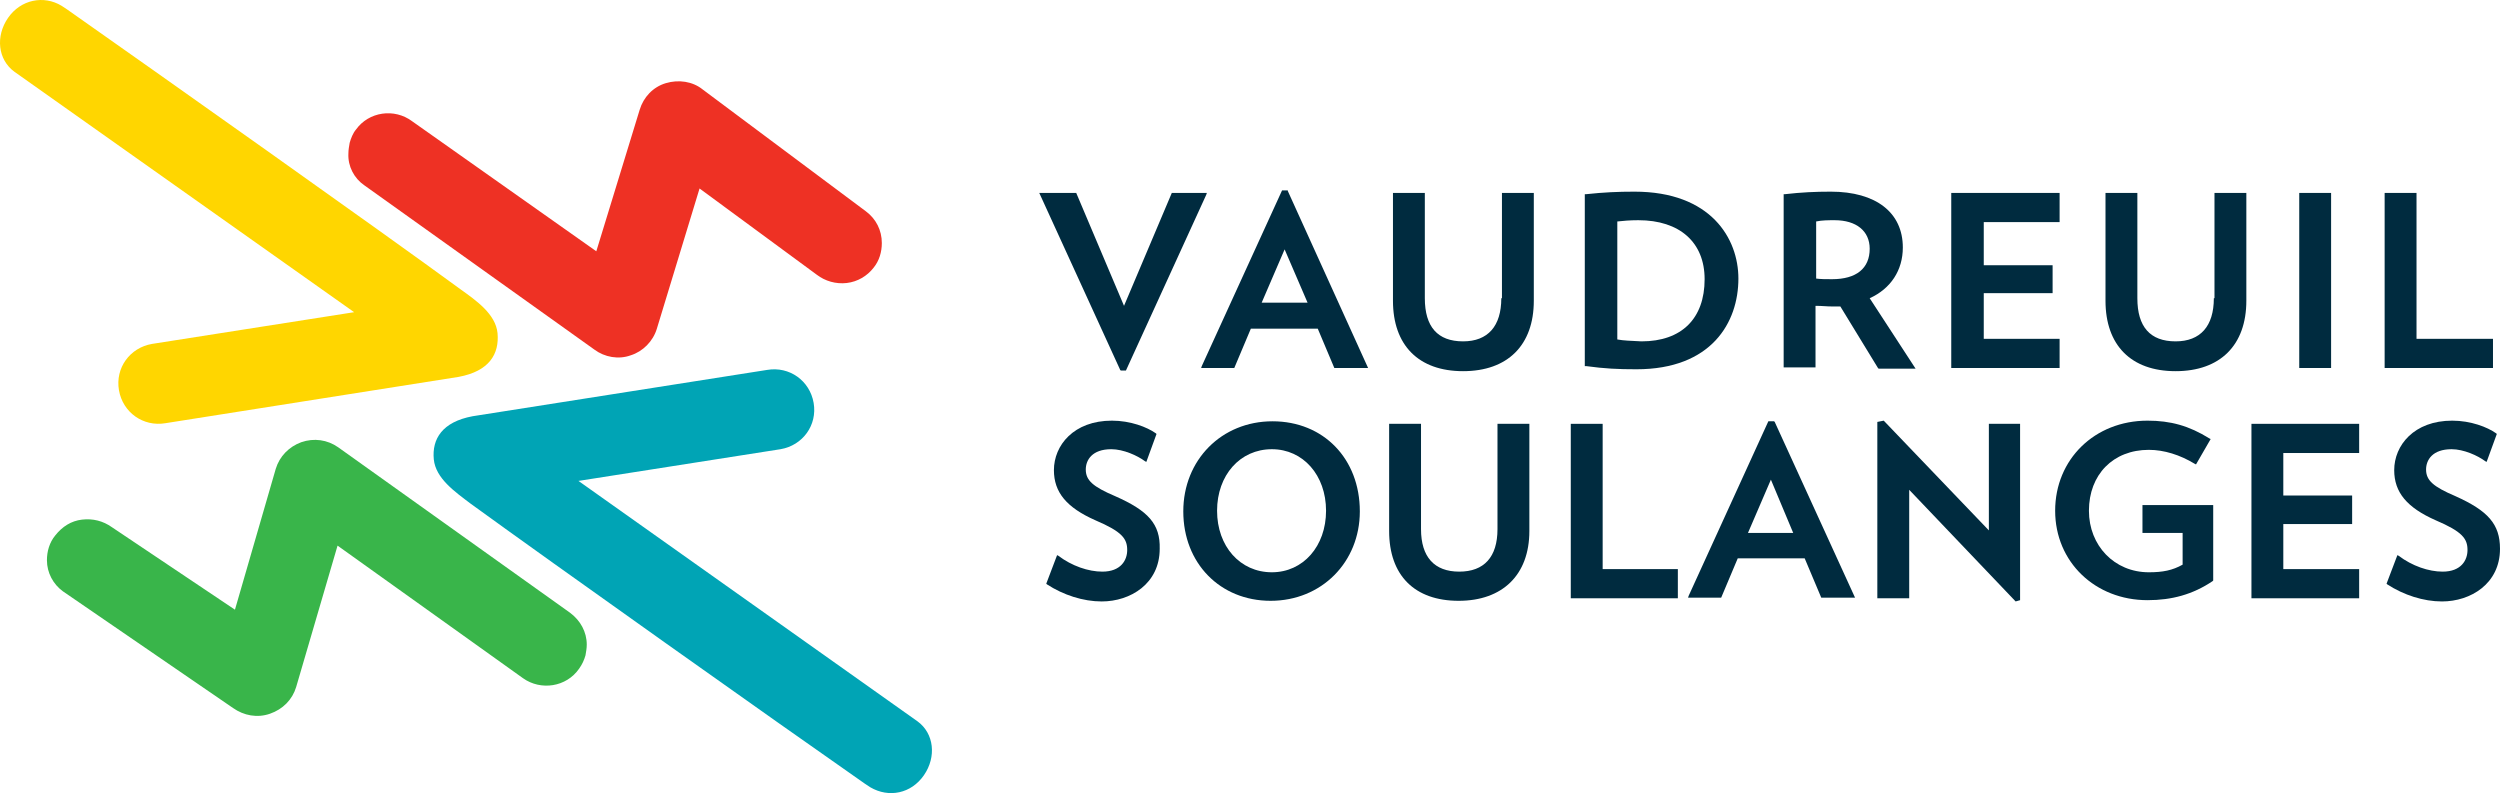
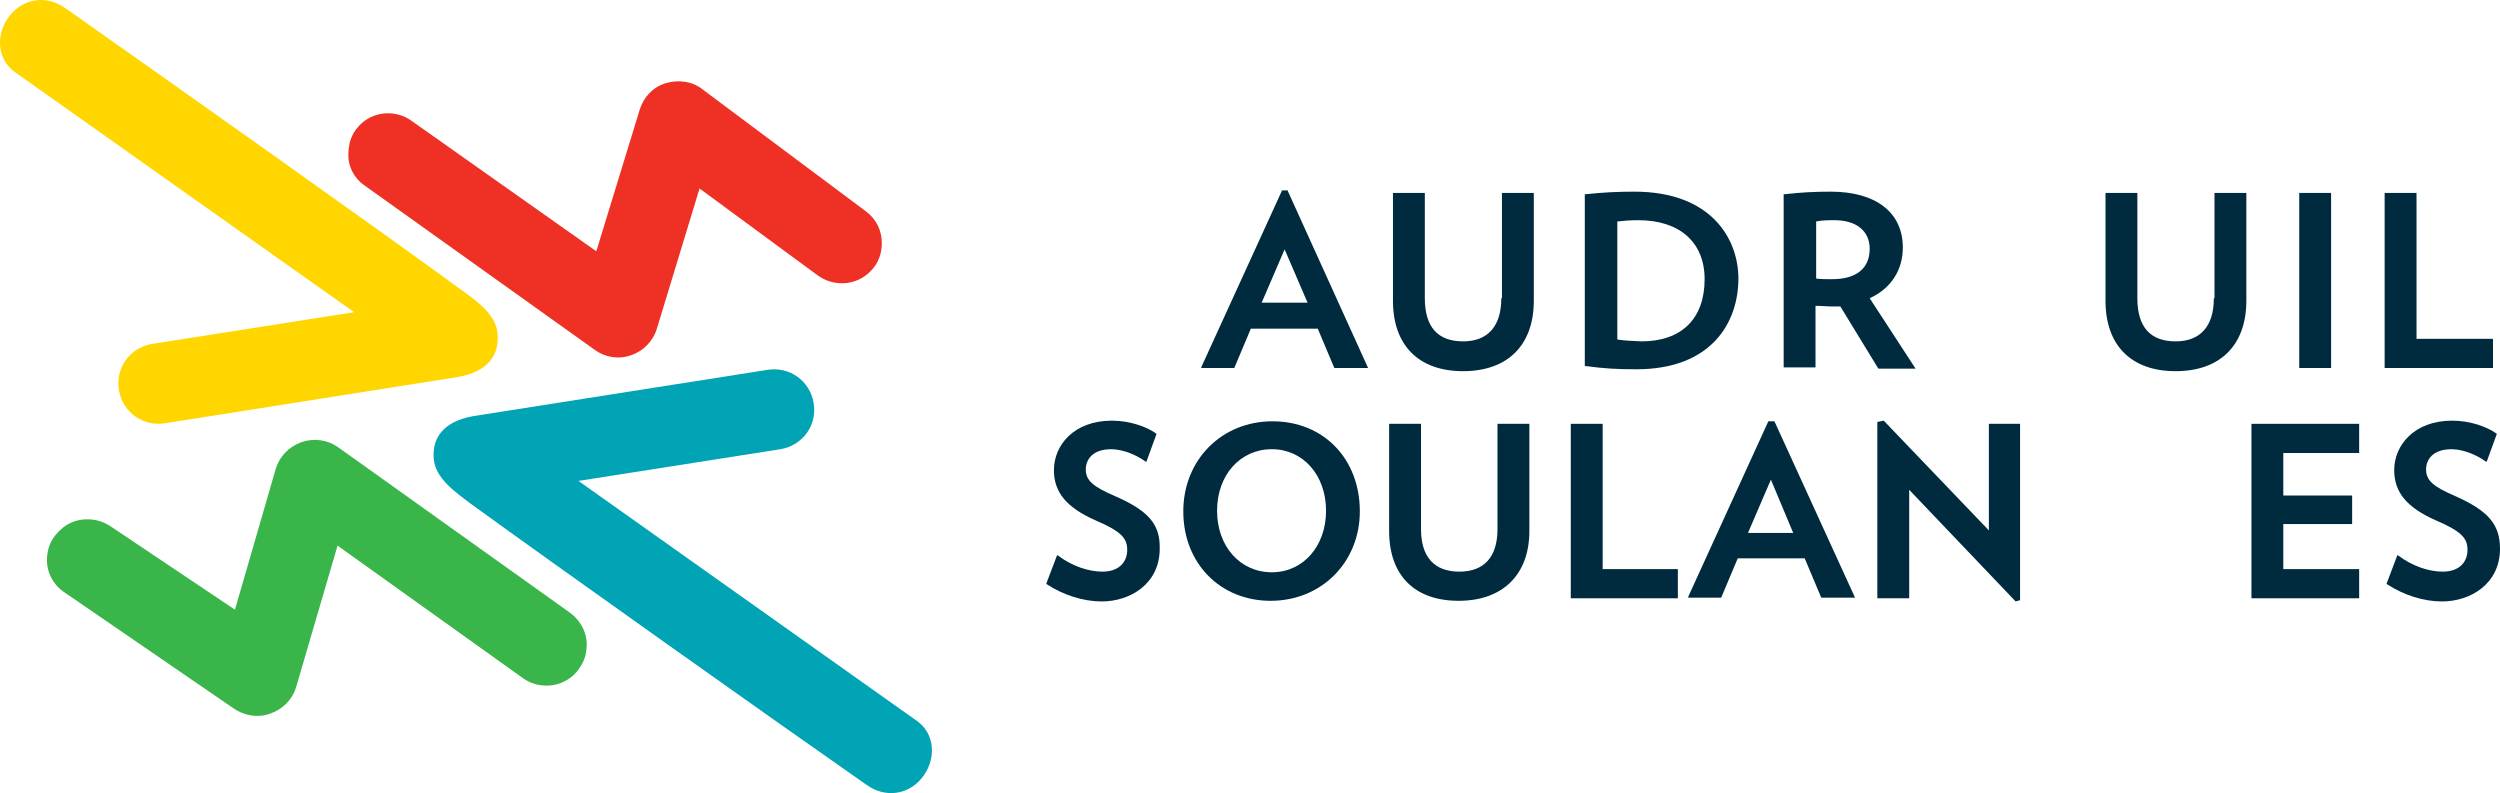
<svg xmlns="http://www.w3.org/2000/svg" width="145" height="46" viewBox="0 0 145 46" fill="none">
  <g id="Vector">
    <path d="M33.071 35.546L19.615 25.943C18.987 25.502 18.211 25.392 17.471 25.649C16.769 25.907 16.215 26.459 15.993 27.194L13.627 35.362L6.493 30.579C5.975 30.211 5.384 30.064 4.755 30.138C4.127 30.211 3.61 30.543 3.203 31.058C2.87 31.462 2.722 31.977 2.722 32.492C2.722 33.228 3.092 33.891 3.647 34.295L13.516 41.065C14.145 41.507 14.921 41.654 15.66 41.396C16.399 41.139 16.954 40.587 17.176 39.851L19.578 31.646L30.335 39.336C31.37 40.072 32.849 39.851 33.588 38.784C33.773 38.527 33.884 38.269 33.958 38.011C33.995 37.791 34.032 37.607 34.032 37.386C34.032 36.65 33.662 35.988 33.071 35.546Z" fill="#39B54A" />
    <path d="M53.586 44.965C54.325 43.898 54.177 42.537 53.216 41.838L33.551 27.893L45.269 26.054C46.563 25.833 47.413 24.656 47.191 23.368C46.969 22.08 45.786 21.234 44.493 21.455L27.415 24.141C25.641 24.472 25.049 25.465 25.16 26.642C25.271 27.746 26.38 28.519 27.304 29.218C31.962 32.603 45.084 41.911 50.148 45.444C50.259 45.517 50.481 45.664 50.481 45.664C51.553 46.29 52.847 46.032 53.586 44.965Z" fill="#00A4B5" />
    <path d="M21.131 10.748L34.475 20.277C35.067 20.719 35.88 20.866 36.582 20.608C37.285 20.388 37.876 19.799 38.098 19.063L40.574 10.932L47.376 15.936C47.856 16.304 48.485 16.488 49.113 16.414C49.742 16.34 50.296 16.009 50.666 15.531C50.998 15.126 51.146 14.611 51.146 14.096C51.146 13.36 50.814 12.698 50.222 12.257L40.759 5.192C40.168 4.714 39.355 4.604 38.615 4.824C37.876 5.045 37.322 5.634 37.1 6.37L34.586 14.574L23.903 7.032C22.868 6.259 21.39 6.48 20.65 7.51C20.465 7.731 20.355 8.025 20.281 8.283C20.244 8.504 20.207 8.688 20.207 8.908C20.17 9.644 20.54 10.343 21.131 10.748Z" fill="#EE3124" />
    <path d="M0.468 1.035C-0.272 2.102 -0.124 3.463 0.837 4.162L20.54 18.107L8.822 19.946C7.528 20.167 6.678 21.344 6.899 22.632C7.121 23.92 8.304 24.766 9.598 24.545L26.602 21.859C28.376 21.528 28.967 20.535 28.857 19.321C28.746 18.217 27.637 17.444 26.713 16.782C22.092 13.397 8.932 4.088 3.905 0.556C3.794 0.483 3.573 0.336 3.573 0.336C2.538 -0.29 1.207 -0.032 0.468 1.035Z" fill="url(#paint0_linear_2001_1784)" />
-     <path d="M65.008 21.491H65.304L69.961 11.3L69.998 11.19H67.965L65.193 17.739L62.421 11.19H60.277L64.971 21.455L65.008 21.491Z" fill="#002B3F" />
    <path d="M74.693 11.042H74.36L69.703 21.234L69.666 21.344H71.588L72.549 19.063H76.43L77.391 21.344H79.35L74.693 11.079V11.042ZM75.839 17.555H73.177L74.508 14.464L75.839 17.555Z" fill="#002B3F" />
    <path d="M87.076 17.297C87.076 18.916 86.3 19.799 84.858 19.799C83.38 19.799 82.64 18.953 82.64 17.297V11.19H80.792V17.444C80.792 20.02 82.271 21.528 84.858 21.528C87.446 21.528 88.961 20.02 88.961 17.444V11.19H87.113V17.297H87.076Z" fill="#002B3F" />
    <path d="M94.913 21.418C99.275 21.418 100.827 18.695 100.827 16.157C100.827 13.839 99.238 11.116 94.802 11.116C93.841 11.116 93.028 11.153 91.993 11.263H91.918V21.234H91.993C93.064 21.381 93.841 21.418 94.913 21.418ZM93.804 19.689V12.845C94.136 12.808 94.543 12.772 95.024 12.772C97.426 12.772 98.868 14.059 98.868 16.193C98.868 18.474 97.537 19.799 95.208 19.799C94.543 19.762 94.21 19.762 93.804 19.689Z" fill="#002B3F" />
    <path d="M105.337 17.739C105.669 17.739 105.965 17.775 106.261 17.775C106.446 17.775 106.594 17.775 106.741 17.775L108.922 21.344L108.959 21.381H111.103L108.442 17.297C109.662 16.745 110.364 15.678 110.364 14.354C110.364 12.33 108.811 11.116 106.187 11.116C105.3 11.116 104.487 11.153 103.525 11.263H103.452V21.308H105.3V17.739H105.337ZM106.261 16.193C105.928 16.193 105.595 16.193 105.337 16.157V12.845C105.669 12.772 106.076 12.772 106.409 12.772C107.666 12.772 108.442 13.397 108.442 14.427C108.442 15.568 107.666 16.193 106.261 16.193Z" fill="#002B3F" />
-     <path d="M119.457 19.652H115.058V17.003H119.051V15.384H115.058V12.882H119.457V11.19H113.173V21.344H119.457V19.652Z" fill="#002B3F" />
    <path d="M128.403 17.297C128.403 18.916 127.627 19.799 126.185 19.799C124.706 19.799 123.967 18.953 123.967 17.297V11.19H122.119V17.444C122.119 20.02 123.597 21.528 126.185 21.528C128.772 21.528 130.288 20.02 130.288 17.444V11.19H128.44V17.297H128.403Z" fill="#002B3F" />
    <path d="M135.204 11.19H133.356V21.344H135.204V11.19Z" fill="#002B3F" />
    <path d="M144.593 19.652H140.158V11.19H138.309V21.344H144.593V19.652Z" fill="#002B3F" />
    <path d="M64.675 28.776C63.382 28.225 62.975 27.857 62.975 27.231C62.975 26.679 63.345 26.054 64.454 26.054C65.156 26.054 65.969 26.422 66.413 26.753L66.487 26.79L67.078 25.171L67.041 25.134C66.524 24.766 65.563 24.398 64.491 24.398C62.273 24.398 61.127 25.833 61.127 27.268C61.127 28.556 61.866 29.439 63.529 30.175C65.082 30.837 65.378 31.242 65.378 31.904C65.378 32.492 65.008 33.155 63.936 33.155C63.123 33.155 62.162 32.824 61.386 32.235L61.312 32.198L60.683 33.854L60.72 33.891C61.681 34.516 62.827 34.884 63.899 34.884C65.563 34.884 67.263 33.854 67.263 31.83C67.3 30.395 66.598 29.623 64.675 28.776Z" fill="#002B3F" />
    <path d="M73.806 24.435C70.849 24.435 68.631 26.679 68.631 29.66C68.631 32.676 70.775 34.847 73.695 34.847C76.652 34.847 78.87 32.603 78.87 29.66C78.87 26.606 76.763 24.435 73.806 24.435ZM73.769 33.192C71.921 33.192 70.59 31.683 70.59 29.623C70.59 27.562 71.921 26.054 73.769 26.054C75.58 26.054 76.911 27.562 76.911 29.623C76.911 31.683 75.58 33.192 73.769 33.192Z" fill="#002B3F" />
    <path d="M86.854 30.69C86.854 32.309 86.078 33.155 84.636 33.155C83.195 33.155 82.419 32.309 82.419 30.69V24.582H80.57V30.8C80.57 33.376 82.049 34.847 84.6 34.847C87.15 34.847 88.703 33.339 88.703 30.8V24.582H86.854V30.69Z" fill="#002B3F" />
    <path d="M92.954 24.582H91.105V34.7H97.315V33.008H92.954V24.582Z" fill="#002B3F" />
    <path d="M102.897 24.435H102.564L97.944 34.553L97.907 34.663H99.829L100.79 32.382H104.671L105.632 34.663H107.592L102.934 24.472L102.897 24.435ZM104.006 30.91H101.382L102.712 27.82L104.006 30.91Z" fill="#002B3F" />
    <path d="M115.354 30.763L109.292 24.435L109.255 24.398L108.885 24.472V34.7H110.734V28.409L116.907 34.884L117.165 34.81V24.582H115.354V30.763Z" fill="#002B3F" />
-     <path d="M124.263 30.91H126.592V32.75C126 33.081 125.446 33.192 124.632 33.192C122.636 33.192 121.158 31.646 121.158 29.623C121.158 27.526 122.562 26.091 124.632 26.091C125.52 26.091 126.444 26.385 127.294 26.9L127.368 26.937L128.218 25.465L128.144 25.428C126.961 24.692 125.889 24.398 124.558 24.398C121.49 24.398 119.199 26.642 119.199 29.623C119.199 32.603 121.527 34.81 124.558 34.81C125.963 34.81 127.183 34.479 128.329 33.707L128.366 33.67V29.292H124.263V30.91Z" fill="#002B3F" />
    <path d="M130.584 34.7H136.831V33.008H132.432V30.395H136.424V28.74H132.432V26.275H136.831V24.582H130.584V34.7Z" fill="#002B3F" />
    <path d="M142.412 28.776C141.119 28.225 140.712 27.857 140.712 27.231C140.712 26.679 141.082 26.054 142.191 26.054C142.893 26.054 143.706 26.422 144.15 26.753L144.224 26.79L144.815 25.171L144.778 25.134C144.261 24.766 143.3 24.398 142.228 24.398C140.01 24.398 138.864 25.833 138.864 27.268C138.864 28.556 139.603 29.439 141.267 30.175C142.819 30.837 143.115 31.242 143.115 31.904C143.115 32.492 142.745 33.155 141.673 33.155C140.86 33.155 139.899 32.824 139.123 32.235L139.049 32.198L138.42 33.854L138.457 33.891C139.418 34.516 140.564 34.884 141.636 34.884C143.3 34.884 145 33.854 145 31.83C145 30.395 144.298 29.623 142.412 28.776Z" fill="#002B3F" />
  </g>
  <defs>
    <linearGradient id="paint0_linear_2001_1784" x1="-0.065" y1="23.003" x2="144.986" y2="23.003" gradientUnits="userSpaceOnUse">
      <stop offset="0.3" stop-color="#FFD600" />
      <stop offset="0.423" stop-color="#FFCC04" />
      <stop offset="0.659" stop-color="#FCB017" />
      <stop offset="0.8" stop-color="#F99D1C" />
    </linearGradient>
  </defs>
</svg>